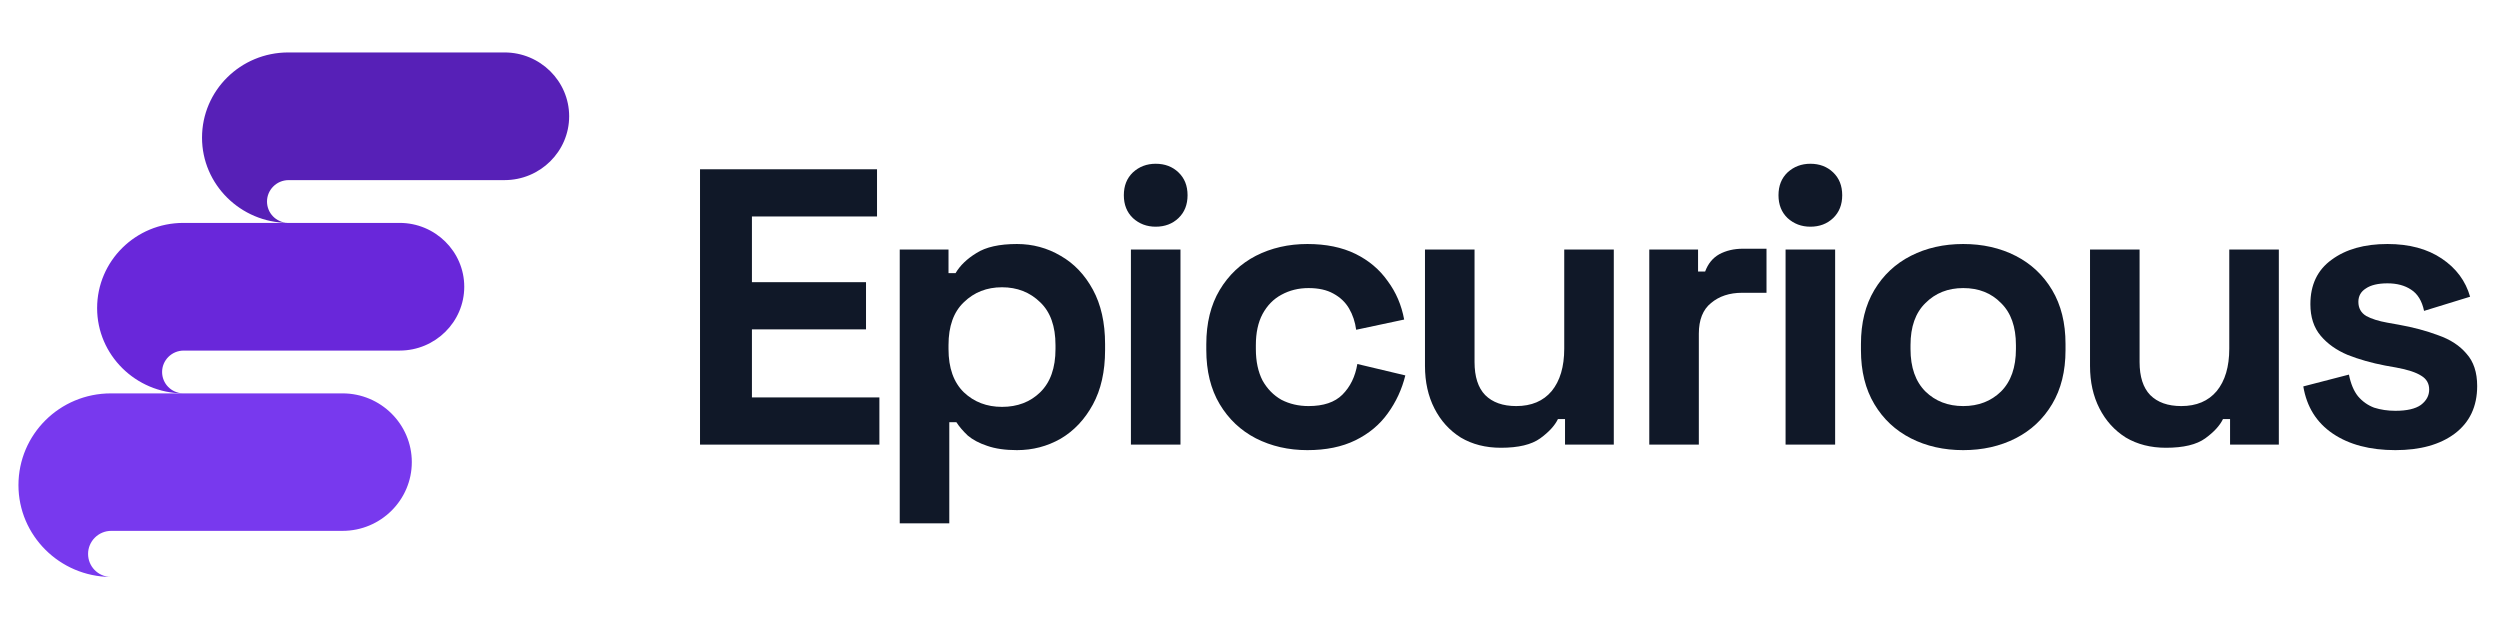
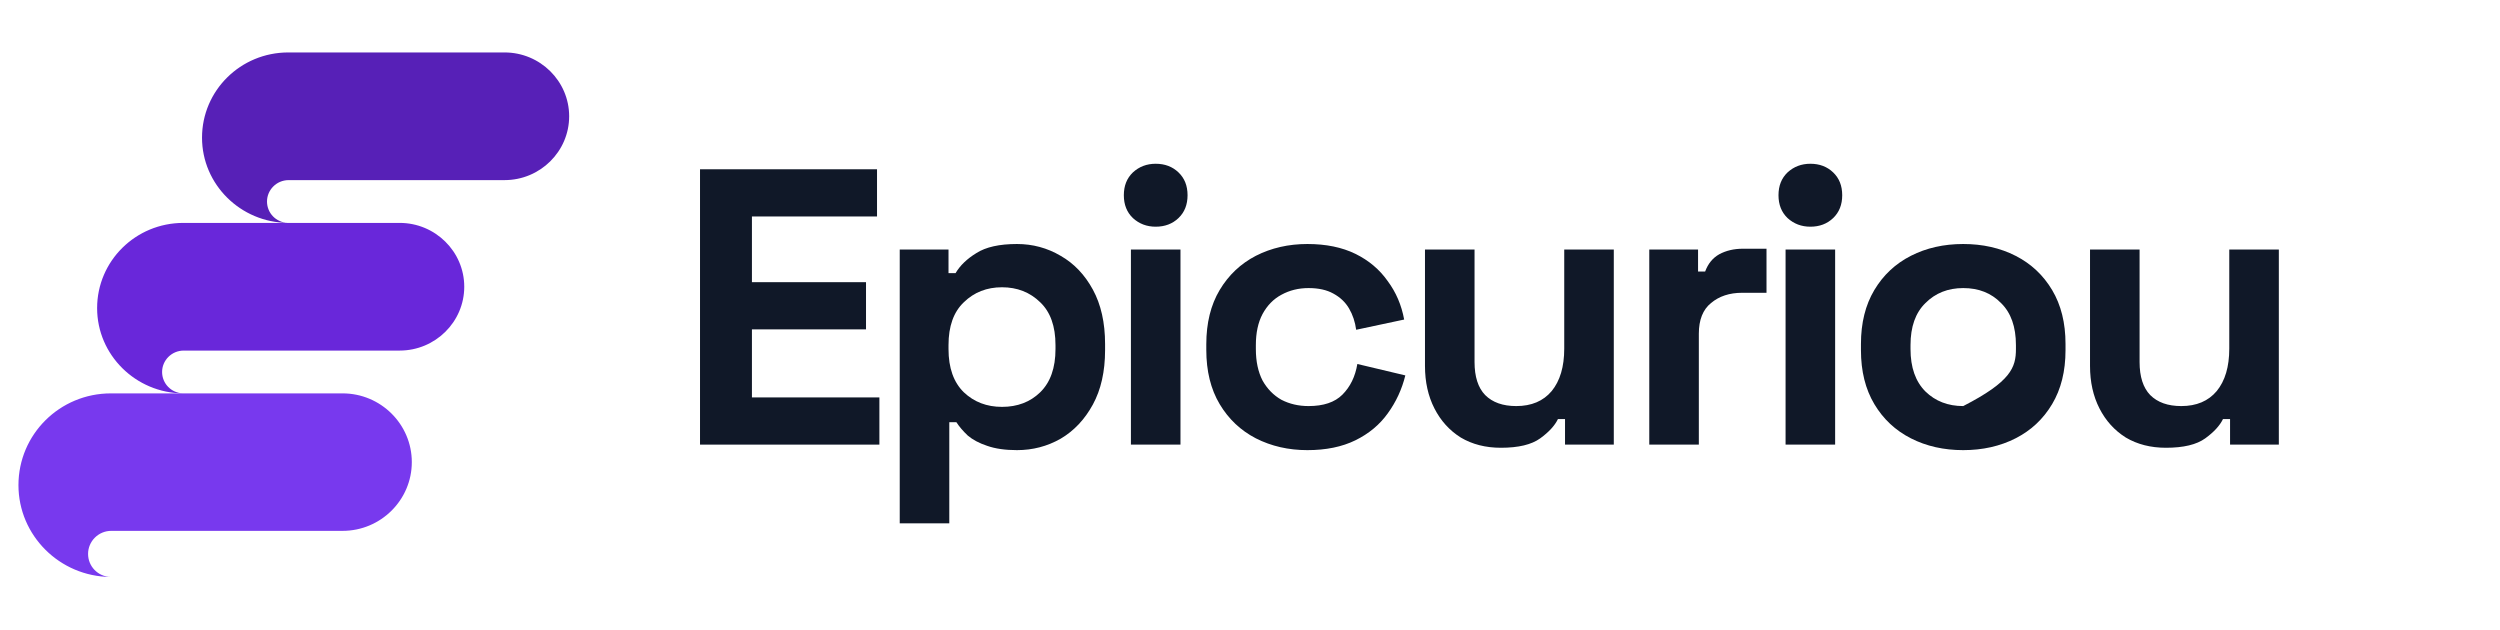
<svg xmlns="http://www.w3.org/2000/svg" width="131" height="33" viewBox="0 0 131 33" fill="none">
  <path d="M15.107 2.748C12.606 2.748 10.586 4.744 10.586 7.214C10.586 9.666 12.606 11.661 15.088 11.68C14.472 11.661 13.991 11.167 13.991 10.559C13.991 9.951 14.491 9.438 15.126 9.438C17.82 9.438 23.803 9.438 26.438 9.438C28.304 9.438 29.824 7.937 29.824 6.093C29.824 4.25 28.304 2.748 26.438 2.748L15.107 2.748Z" fill="#5720B7" />
  <path d="M9.61 11.68C7.109 11.68 5.089 13.676 5.089 16.146C5.089 18.598 7.109 20.593 9.591 20.613C8.975 20.593 8.494 20.099 8.494 19.491C8.494 18.883 8.994 18.37 9.629 18.37C12.322 18.37 18.306 18.37 20.941 18.37C22.807 18.37 24.327 16.869 24.327 15.025C24.327 13.182 22.807 11.68 20.941 11.68L9.61 11.68Z" fill="#6927DA" />
  <path d="M5.811 20.613C3.131 20.613 0.967 22.762 0.967 25.422C0.967 28.062 3.131 30.211 5.79 30.232C5.131 30.211 4.615 29.679 4.615 29.024C4.615 28.369 5.151 27.817 5.831 27.817C8.717 27.817 15.128 27.817 17.951 27.817C19.951 27.817 21.579 26.2 21.579 24.215C21.579 22.229 19.951 20.613 17.951 20.613L5.811 20.613Z" fill="#7839EE" />
  <path d="M36.681 23.298V8.87H45.956V11.343H39.401V14.786H45.379V17.259H39.401V20.825H46.08V23.298H36.681Z" fill="#101828" />
  <path d="M47.146 27.421V13.075H49.702V14.311H50.073C50.306 13.913 50.671 13.562 51.165 13.26C51.66 12.944 52.368 12.786 53.288 12.786C54.113 12.786 54.876 12.992 55.576 13.404C56.277 13.803 56.841 14.394 57.267 15.177C57.693 15.96 57.906 16.909 57.906 18.022V18.351C57.906 19.465 57.693 20.413 57.267 21.196C56.841 21.979 56.277 22.577 55.576 22.989C54.876 23.388 54.113 23.587 53.288 23.587C52.67 23.587 52.148 23.511 51.722 23.36C51.31 23.223 50.973 23.044 50.712 22.824C50.465 22.591 50.265 22.357 50.114 22.123H49.743V27.421H47.146ZM52.505 21.32C53.316 21.32 53.982 21.065 54.505 20.557C55.04 20.035 55.308 19.279 55.308 18.29V18.084C55.308 17.094 55.04 16.345 54.505 15.837C53.969 15.315 53.302 15.053 52.505 15.053C51.708 15.053 51.042 15.315 50.506 15.837C49.97 16.345 49.702 17.094 49.702 18.084V18.29C49.702 19.279 49.97 20.035 50.506 20.557C51.042 21.065 51.708 21.32 52.505 21.32Z" fill="#101828" />
  <path d="M59.26 23.298V13.075H61.857V23.298H59.26ZM60.558 11.879C60.091 11.879 59.693 11.728 59.363 11.426C59.047 11.123 58.889 10.725 58.889 10.23C58.889 9.735 59.047 9.337 59.363 9.035C59.693 8.732 60.091 8.581 60.558 8.581C61.039 8.581 61.438 8.732 61.754 9.035C62.07 9.337 62.228 9.735 62.228 10.23C62.228 10.725 62.07 11.123 61.754 11.426C61.438 11.728 61.039 11.879 60.558 11.879Z" fill="#101828" />
  <path d="M68.507 23.587C67.518 23.587 66.618 23.381 65.807 22.969C65.01 22.556 64.378 21.959 63.91 21.175C63.443 20.392 63.21 19.444 63.21 18.331V18.042C63.21 16.929 63.443 15.981 63.91 15.198C64.378 14.415 65.01 13.817 65.807 13.404C66.618 12.992 67.518 12.786 68.507 12.786C69.483 12.786 70.321 12.958 71.022 13.301C71.723 13.645 72.286 14.119 72.712 14.724C73.152 15.315 73.44 15.988 73.578 16.744L71.063 17.28C71.008 16.867 70.884 16.496 70.692 16.166C70.5 15.837 70.225 15.576 69.867 15.383C69.524 15.191 69.091 15.095 68.569 15.095C68.047 15.095 67.573 15.211 67.147 15.445C66.734 15.665 66.404 16.002 66.157 16.455C65.924 16.895 65.807 17.438 65.807 18.084V18.29C65.807 18.936 65.924 19.485 66.157 19.939C66.404 20.378 66.734 20.715 67.147 20.949C67.573 21.169 68.047 21.278 68.569 21.278C69.352 21.278 69.943 21.079 70.341 20.681C70.754 20.268 71.015 19.733 71.125 19.073L73.639 19.671C73.461 20.399 73.152 21.065 72.712 21.67C72.286 22.261 71.723 22.728 71.022 23.072C70.321 23.415 69.483 23.587 68.507 23.587Z" fill="#101828" />
  <path d="M78.647 23.463C77.85 23.463 77.149 23.285 76.545 22.927C75.954 22.556 75.493 22.048 75.164 21.402C74.834 20.756 74.669 20.014 74.669 19.176V13.075H77.266V18.97C77.266 19.739 77.451 20.317 77.823 20.701C78.207 21.086 78.75 21.278 79.451 21.278C80.248 21.278 80.866 21.017 81.306 20.495C81.746 19.959 81.966 19.217 81.966 18.269V13.075H84.563V23.298H82.007V21.959H81.636C81.471 22.302 81.162 22.639 80.708 22.969C80.255 23.298 79.568 23.463 78.647 23.463Z" fill="#101828" />
  <path d="M86.422 23.298V13.075H88.978V14.229H89.349C89.501 13.817 89.748 13.514 90.091 13.322C90.449 13.13 90.861 13.033 91.328 13.033H92.565V15.342H91.287C90.627 15.342 90.085 15.521 89.659 15.878C89.233 16.221 89.019 16.757 89.019 17.486V23.298H86.422Z" fill="#101828" />
  <path d="M93.564 23.298V13.075H96.161V23.298H93.564ZM94.863 11.879C94.396 11.879 93.997 11.728 93.667 11.426C93.351 11.123 93.193 10.725 93.193 10.23C93.193 9.735 93.351 9.337 93.667 9.035C93.997 8.732 94.396 8.581 94.863 8.581C95.344 8.581 95.742 8.732 96.058 9.035C96.374 9.337 96.532 9.735 96.532 10.23C96.532 10.725 96.374 11.123 96.058 11.426C95.742 11.728 95.344 11.879 94.863 11.879Z" fill="#101828" />
-   <path d="M102.873 23.587C101.856 23.587 100.943 23.381 100.132 22.969C99.321 22.556 98.682 21.959 98.215 21.175C97.748 20.392 97.514 19.451 97.514 18.351V18.022C97.514 16.922 97.748 15.981 98.215 15.198C98.682 14.415 99.321 13.817 100.132 13.404C100.943 12.992 101.856 12.786 102.873 12.786C103.89 12.786 104.804 12.992 105.615 13.404C106.426 13.817 107.065 14.415 107.532 15.198C107.999 15.981 108.233 16.922 108.233 18.022V18.351C108.233 19.451 107.999 20.392 107.532 21.175C107.065 21.959 106.426 22.556 105.615 22.969C104.804 23.381 103.89 23.587 102.873 23.587ZM102.873 21.278C103.67 21.278 104.33 21.024 104.852 20.516C105.374 19.994 105.635 19.252 105.635 18.29V18.084C105.635 17.122 105.374 16.386 104.852 15.878C104.344 15.356 103.684 15.095 102.873 15.095C102.076 15.095 101.417 15.356 100.895 15.878C100.372 16.386 100.111 17.122 100.111 18.084V18.29C100.111 19.252 100.372 19.994 100.895 20.516C101.417 21.024 102.076 21.278 102.873 21.278Z" fill="#101828" />
+   <path d="M102.873 23.587C101.856 23.587 100.943 23.381 100.132 22.969C99.321 22.556 98.682 21.959 98.215 21.175C97.748 20.392 97.514 19.451 97.514 18.351V18.022C97.514 16.922 97.748 15.981 98.215 15.198C98.682 14.415 99.321 13.817 100.132 13.404C100.943 12.992 101.856 12.786 102.873 12.786C103.89 12.786 104.804 12.992 105.615 13.404C106.426 13.817 107.065 14.415 107.532 15.198C107.999 15.981 108.233 16.922 108.233 18.022V18.351C108.233 19.451 107.999 20.392 107.532 21.175C107.065 21.959 106.426 22.556 105.615 22.969C104.804 23.381 103.89 23.587 102.873 23.587ZM102.873 21.278C105.374 19.994 105.635 19.252 105.635 18.29V18.084C105.635 17.122 105.374 16.386 104.852 15.878C104.344 15.356 103.684 15.095 102.873 15.095C102.076 15.095 101.417 15.356 100.895 15.878C100.372 16.386 100.111 17.122 100.111 18.084V18.29C100.111 19.252 100.372 19.994 100.895 20.516C101.417 21.024 102.076 21.278 102.873 21.278Z" fill="#101828" />
  <path d="M113.495 23.463C112.698 23.463 111.997 23.285 111.393 22.927C110.802 22.556 110.341 22.048 110.012 21.402C109.682 20.756 109.517 20.014 109.517 19.176V13.075H112.114V18.97C112.114 19.739 112.3 20.317 112.671 20.701C113.055 21.086 113.598 21.278 114.299 21.278C115.096 21.278 115.714 21.017 116.154 20.495C116.594 19.959 116.814 19.217 116.814 18.269V13.075H119.411V23.298H116.855V21.959H116.484C116.319 22.302 116.01 22.639 115.556 22.969C115.103 23.298 114.416 23.463 113.495 23.463Z" fill="#101828" />
-   <path d="M125.517 23.587C124.184 23.587 123.091 23.298 122.239 22.721C121.387 22.144 120.872 21.32 120.693 20.248L123.084 19.629C123.18 20.11 123.338 20.488 123.558 20.763C123.792 21.038 124.074 21.237 124.403 21.361C124.747 21.471 125.118 21.526 125.517 21.526C126.121 21.526 126.568 21.423 126.856 21.217C127.145 20.997 127.289 20.729 127.289 20.413C127.289 20.097 127.152 19.856 126.877 19.691C126.602 19.513 126.162 19.368 125.558 19.258L124.981 19.155C124.266 19.018 123.613 18.832 123.022 18.599C122.432 18.351 121.957 18.015 121.6 17.589C121.243 17.163 121.064 16.613 121.064 15.94C121.064 14.923 121.435 14.146 122.177 13.611C122.919 13.061 123.895 12.786 125.104 12.786C126.245 12.786 127.193 13.04 127.949 13.549C128.705 14.057 129.199 14.724 129.433 15.548L127.021 16.29C126.911 15.768 126.685 15.397 126.341 15.177C126.011 14.957 125.599 14.847 125.104 14.847C124.61 14.847 124.232 14.937 123.971 15.115C123.709 15.28 123.579 15.514 123.579 15.816C123.579 16.146 123.716 16.393 123.991 16.558C124.266 16.709 124.637 16.826 125.104 16.909L125.681 17.012C126.451 17.149 127.145 17.335 127.763 17.568C128.395 17.788 128.89 18.111 129.247 18.537C129.618 18.949 129.804 19.513 129.804 20.227C129.804 21.299 129.412 22.13 128.629 22.721C127.859 23.298 126.822 23.587 125.517 23.587Z" fill="#101828" />
</svg>